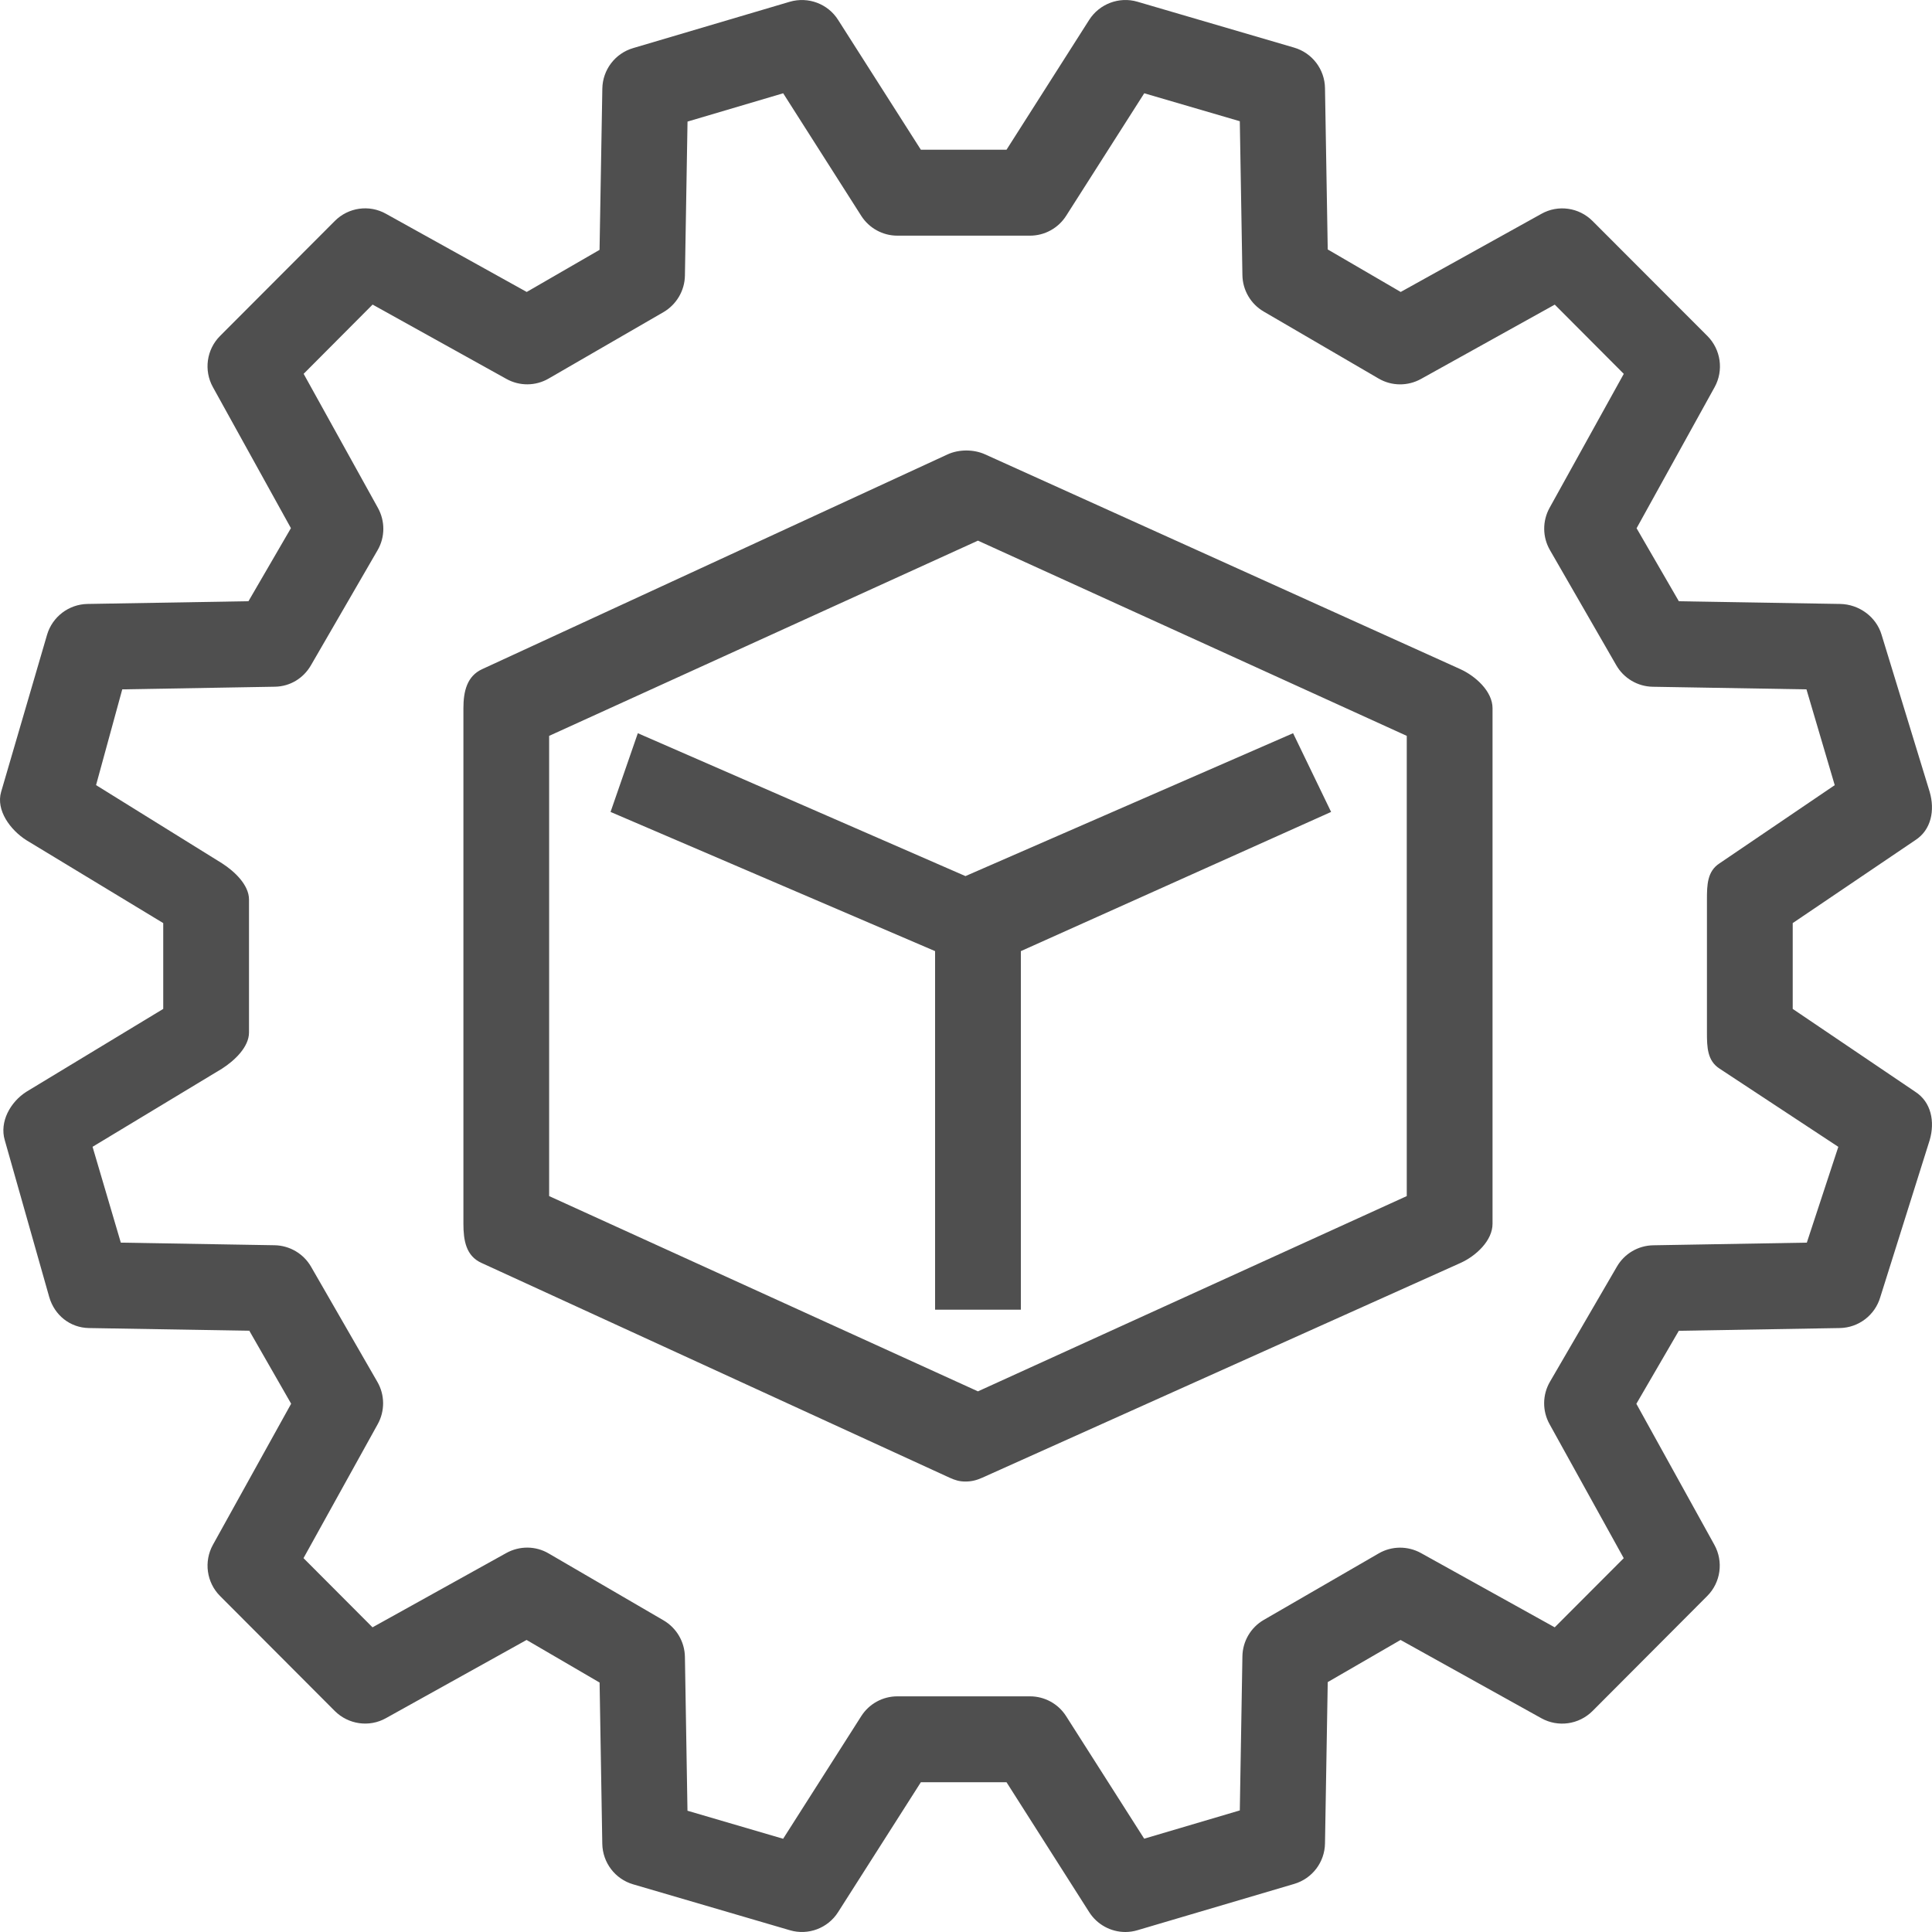
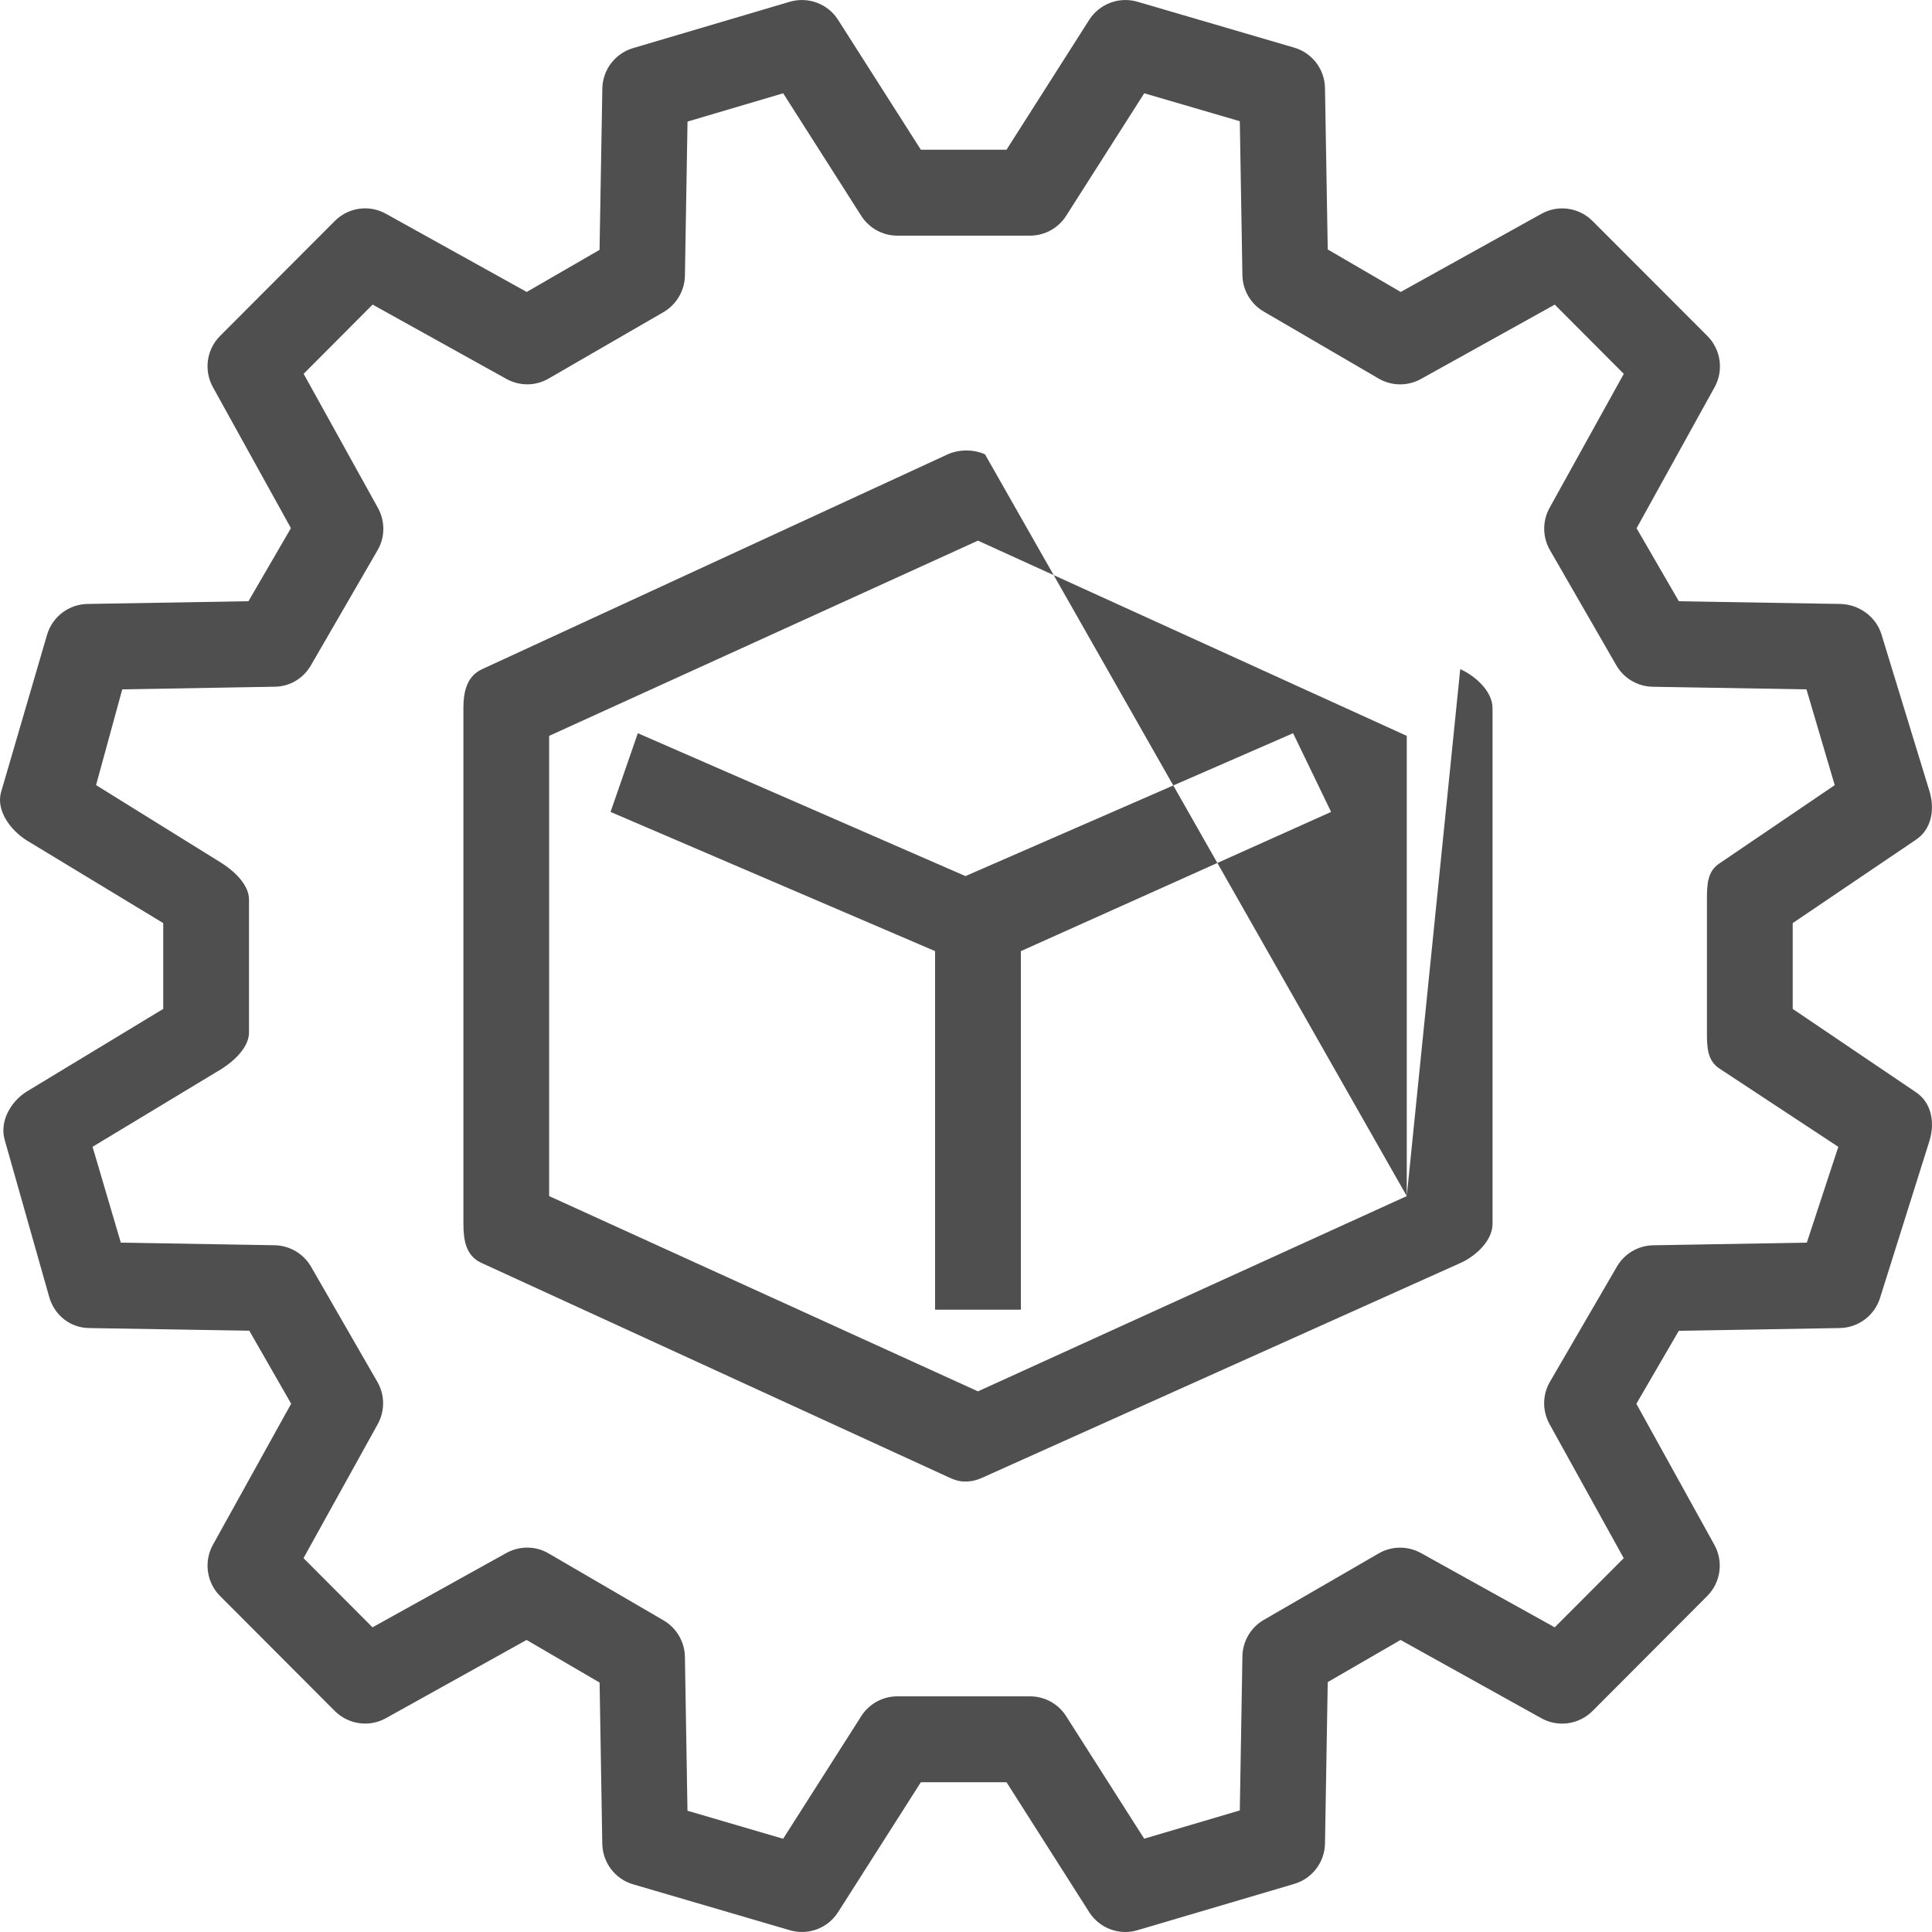
<svg xmlns="http://www.w3.org/2000/svg" width="43px" height="43px" viewBox="0 0 43 43" version="1.1">
  <title>Fill 1</title>
  <desc>Created with Sketch.</desc>
  <defs />
  <g id="Page-1" stroke="none" stroke-width="1" fill="none" fill-rule="evenodd">
    <g id="FPA017---Grupo-Gonzámex---Gonzámex-Plásticos---Web-Vertical-Copy" transform="translate(-677, -3986)" fill="#4F4F4F">
      <g id="Group-3" transform="translate(102, 3094)">
        <g id="Información" transform="translate(0, 858)">
-           <path d="M589.196,50.319 L588.589,52.071 L595.812,55.169 L595.812,63.149 L597.721,63.149 L597.721,55.169 L604.626,52.071 L603.78,50.319 L596.488,53.499 L589.196,50.319 Z M606.31,60.621 L596.766,64.967 L587.222,60.621 L587.222,50.378 L596.766,46.033 L606.31,50.378 L606.31,60.621 Z M607.5,48.892 L596.923,44.112 C596.671,43.998 596.344,43.998 596.093,44.112 L585.734,48.892 C585.393,49.047 585.314,49.387 585.314,49.763 L585.314,61.237 C585.314,61.613 585.374,61.952 585.713,62.107 L596.133,66.888 C596.259,66.945 596.353,66.974 596.488,66.974 C596.623,66.974 596.738,66.945 596.864,66.888 L607.511,62.107 C607.851,61.952 608.219,61.613 608.219,61.237 L608.219,49.763 C608.219,49.387 607.841,49.047 607.5,48.892 Z M615.214,61.657 L611.795,61.716 C611.461,61.722 611.155,61.901 610.987,62.191 L609.497,64.753 C609.328,65.043 609.324,65.402 609.488,65.697 L611.139,68.68 L609.603,70.219 L606.626,68.566 C606.331,68.403 605.974,68.406 605.685,68.574 L603.129,70.053 C602.839,70.22 602.657,70.529 602.652,70.865 L602.594,74.294 L600.466,74.923 L598.729,72.197 C598.554,71.921 598.25,71.755 597.925,71.755 L594.972,71.755 C594.646,71.755 594.343,71.921 594.168,72.197 L592.43,74.925 L590.301,74.301 L590.244,70.876 C590.238,70.541 590.058,70.234 589.77,70.065 L587.212,68.575 C586.922,68.404 586.564,68.402 586.269,68.565 L583.291,70.219 L581.755,68.679 L583.407,65.697 C583.569,65.404 583.567,65.046 583.399,64.756 L581.923,62.193 C581.755,61.902 581.447,61.721 581.111,61.715 L577.689,61.657 L577.06,59.524 L579.941,57.785 C580.216,57.609 580.542,57.306 580.542,56.979 L580.542,54.021 C580.542,53.694 580.216,53.39 579.941,53.214 L577.138,51.474 L577.721,49.343 L581.121,49.284 C581.455,49.278 581.752,49.098 581.92,48.808 L583.403,46.247 C583.573,45.956 583.574,45.597 583.41,45.302 L581.758,42.32 L583.293,40.779 L586.27,42.433 C586.564,42.597 586.92,42.594 587.21,42.426 L589.767,40.947 C590.056,40.778 590.238,40.47 590.244,40.136 L590.302,36.706 L592.431,36.076 L594.168,38.803 C594.343,39.078 594.646,39.245 594.972,39.245 L597.925,39.245 C598.25,39.245 598.554,39.078 598.729,38.803 L600.467,36.076 L602.594,36.698 L602.652,40.123 C602.657,40.458 602.837,40.766 603.126,40.934 L605.683,42.425 C605.974,42.595 606.332,42.598 606.627,42.434 L609.604,40.78 L611.14,42.321 L609.489,45.302 C609.326,45.596 609.329,45.953 609.497,46.244 L610.973,48.806 C611.14,49.097 611.448,49.279 611.784,49.285 L615.206,49.343 L615.835,51.475 L613.273,53.214 C612.998,53.39 612.991,53.694 612.991,54.021 L612.991,56.979 C612.991,57.306 612.998,57.609 613.273,57.785 L615.915,59.525 L615.214,61.657 Z M617.627,58.299 L614.9,56.455 L614.9,54.545 L617.627,52.7 C617.984,52.472 618.068,52.033 617.948,51.623 L616.878,48.128 C616.759,47.727 616.376,47.45 615.958,47.442 L612.366,47.382 L611.425,45.757 L613.161,42.618 C613.368,42.245 613.301,41.779 613.001,41.478 L610.445,38.919 C610.144,38.617 609.678,38.55 609.307,38.759 L606.175,40.498 L604.551,39.552 L604.49,35.962 C604.484,35.543 604.206,35.178 603.804,35.06 L600.314,34.038 C599.911,33.92 599.471,34.084 599.242,34.442 L597.402,37.332 L595.495,37.332 L593.653,34.442 C593.426,34.084 592.989,33.92 592.578,34.039 L589.09,35.071 C588.69,35.189 588.413,35.554 588.406,35.971 L588.344,39.561 L586.723,40.498 L583.59,38.758 C583.218,38.549 582.753,38.616 582.452,38.918 L579.898,41.477 C579.597,41.778 579.532,42.244 579.739,42.617 L581.475,45.755 L580.53,47.381 L576.946,47.442 C576.529,47.45 576.165,47.728 576.047,48.129 L575.025,51.625 C574.906,52.034 575.229,52.472 575.587,52.7 L578.633,54.545 L578.633,56.455 L575.587,58.299 C575.229,58.528 574.986,58.967 575.106,59.376 L576.097,62.872 C576.215,63.273 576.559,63.55 576.977,63.558 L580.549,63.618 L581.48,65.242 L579.739,68.382 C579.533,68.754 579.597,69.22 579.897,69.521 L582.451,72.081 C582.754,72.382 583.218,72.449 583.589,72.241 L586.72,70.5 L588.345,71.448 L588.405,75.038 C588.413,75.456 588.69,75.822 589.092,75.939 L592.581,76.961 C592.987,77.081 593.426,76.916 593.653,76.558 L595.495,73.667 L597.402,73.667 L599.242,76.558 C599.421,76.838 599.727,77 600.047,77 C600.136,77 600.228,76.987 600.317,76.96 L603.807,75.929 C604.207,75.81 604.484,75.446 604.49,75.028 L604.551,71.438 L606.172,70.5 L609.305,72.242 C609.677,72.449 610.141,72.384 610.444,72.082 L612.997,69.522 C613.298,69.221 613.363,68.755 613.156,68.382 L611.42,65.244 L612.365,63.619 L615.949,63.558 C616.367,63.55 616.731,63.272 616.849,62.87 L617.949,59.374 C618.068,58.966 617.984,58.528 617.627,58.299 Z" id="Fill-1" />
+           <path d="M589.196,50.319 L588.589,52.071 L595.812,55.169 L595.812,63.149 L597.721,63.149 L597.721,55.169 L604.626,52.071 L603.78,50.319 L596.488,53.499 L589.196,50.319 Z M606.31,60.621 L596.766,64.967 L587.222,60.621 L587.222,50.378 L596.766,46.033 L606.31,50.378 L606.31,60.621 Z L596.923,44.112 C596.671,43.998 596.344,43.998 596.093,44.112 L585.734,48.892 C585.393,49.047 585.314,49.387 585.314,49.763 L585.314,61.237 C585.314,61.613 585.374,61.952 585.713,62.107 L596.133,66.888 C596.259,66.945 596.353,66.974 596.488,66.974 C596.623,66.974 596.738,66.945 596.864,66.888 L607.511,62.107 C607.851,61.952 608.219,61.613 608.219,61.237 L608.219,49.763 C608.219,49.387 607.841,49.047 607.5,48.892 Z M615.214,61.657 L611.795,61.716 C611.461,61.722 611.155,61.901 610.987,62.191 L609.497,64.753 C609.328,65.043 609.324,65.402 609.488,65.697 L611.139,68.68 L609.603,70.219 L606.626,68.566 C606.331,68.403 605.974,68.406 605.685,68.574 L603.129,70.053 C602.839,70.22 602.657,70.529 602.652,70.865 L602.594,74.294 L600.466,74.923 L598.729,72.197 C598.554,71.921 598.25,71.755 597.925,71.755 L594.972,71.755 C594.646,71.755 594.343,71.921 594.168,72.197 L592.43,74.925 L590.301,74.301 L590.244,70.876 C590.238,70.541 590.058,70.234 589.77,70.065 L587.212,68.575 C586.922,68.404 586.564,68.402 586.269,68.565 L583.291,70.219 L581.755,68.679 L583.407,65.697 C583.569,65.404 583.567,65.046 583.399,64.756 L581.923,62.193 C581.755,61.902 581.447,61.721 581.111,61.715 L577.689,61.657 L577.06,59.524 L579.941,57.785 C580.216,57.609 580.542,57.306 580.542,56.979 L580.542,54.021 C580.542,53.694 580.216,53.39 579.941,53.214 L577.138,51.474 L577.721,49.343 L581.121,49.284 C581.455,49.278 581.752,49.098 581.92,48.808 L583.403,46.247 C583.573,45.956 583.574,45.597 583.41,45.302 L581.758,42.32 L583.293,40.779 L586.27,42.433 C586.564,42.597 586.92,42.594 587.21,42.426 L589.767,40.947 C590.056,40.778 590.238,40.47 590.244,40.136 L590.302,36.706 L592.431,36.076 L594.168,38.803 C594.343,39.078 594.646,39.245 594.972,39.245 L597.925,39.245 C598.25,39.245 598.554,39.078 598.729,38.803 L600.467,36.076 L602.594,36.698 L602.652,40.123 C602.657,40.458 602.837,40.766 603.126,40.934 L605.683,42.425 C605.974,42.595 606.332,42.598 606.627,42.434 L609.604,40.78 L611.14,42.321 L609.489,45.302 C609.326,45.596 609.329,45.953 609.497,46.244 L610.973,48.806 C611.14,49.097 611.448,49.279 611.784,49.285 L615.206,49.343 L615.835,51.475 L613.273,53.214 C612.998,53.39 612.991,53.694 612.991,54.021 L612.991,56.979 C612.991,57.306 612.998,57.609 613.273,57.785 L615.915,59.525 L615.214,61.657 Z M617.627,58.299 L614.9,56.455 L614.9,54.545 L617.627,52.7 C617.984,52.472 618.068,52.033 617.948,51.623 L616.878,48.128 C616.759,47.727 616.376,47.45 615.958,47.442 L612.366,47.382 L611.425,45.757 L613.161,42.618 C613.368,42.245 613.301,41.779 613.001,41.478 L610.445,38.919 C610.144,38.617 609.678,38.55 609.307,38.759 L606.175,40.498 L604.551,39.552 L604.49,35.962 C604.484,35.543 604.206,35.178 603.804,35.06 L600.314,34.038 C599.911,33.92 599.471,34.084 599.242,34.442 L597.402,37.332 L595.495,37.332 L593.653,34.442 C593.426,34.084 592.989,33.92 592.578,34.039 L589.09,35.071 C588.69,35.189 588.413,35.554 588.406,35.971 L588.344,39.561 L586.723,40.498 L583.59,38.758 C583.218,38.549 582.753,38.616 582.452,38.918 L579.898,41.477 C579.597,41.778 579.532,42.244 579.739,42.617 L581.475,45.755 L580.53,47.381 L576.946,47.442 C576.529,47.45 576.165,47.728 576.047,48.129 L575.025,51.625 C574.906,52.034 575.229,52.472 575.587,52.7 L578.633,54.545 L578.633,56.455 L575.587,58.299 C575.229,58.528 574.986,58.967 575.106,59.376 L576.097,62.872 C576.215,63.273 576.559,63.55 576.977,63.558 L580.549,63.618 L581.48,65.242 L579.739,68.382 C579.533,68.754 579.597,69.22 579.897,69.521 L582.451,72.081 C582.754,72.382 583.218,72.449 583.589,72.241 L586.72,70.5 L588.345,71.448 L588.405,75.038 C588.413,75.456 588.69,75.822 589.092,75.939 L592.581,76.961 C592.987,77.081 593.426,76.916 593.653,76.558 L595.495,73.667 L597.402,73.667 L599.242,76.558 C599.421,76.838 599.727,77 600.047,77 C600.136,77 600.228,76.987 600.317,76.96 L603.807,75.929 C604.207,75.81 604.484,75.446 604.49,75.028 L604.551,71.438 L606.172,70.5 L609.305,72.242 C609.677,72.449 610.141,72.384 610.444,72.082 L612.997,69.522 C613.298,69.221 613.363,68.755 613.156,68.382 L611.42,65.244 L612.365,63.619 L615.949,63.558 C616.367,63.55 616.731,63.272 616.849,62.87 L617.949,59.374 C618.068,58.966 617.984,58.528 617.627,58.299 Z" id="Fill-1" />
        </g>
      </g>
    </g>
  </g>
</svg>